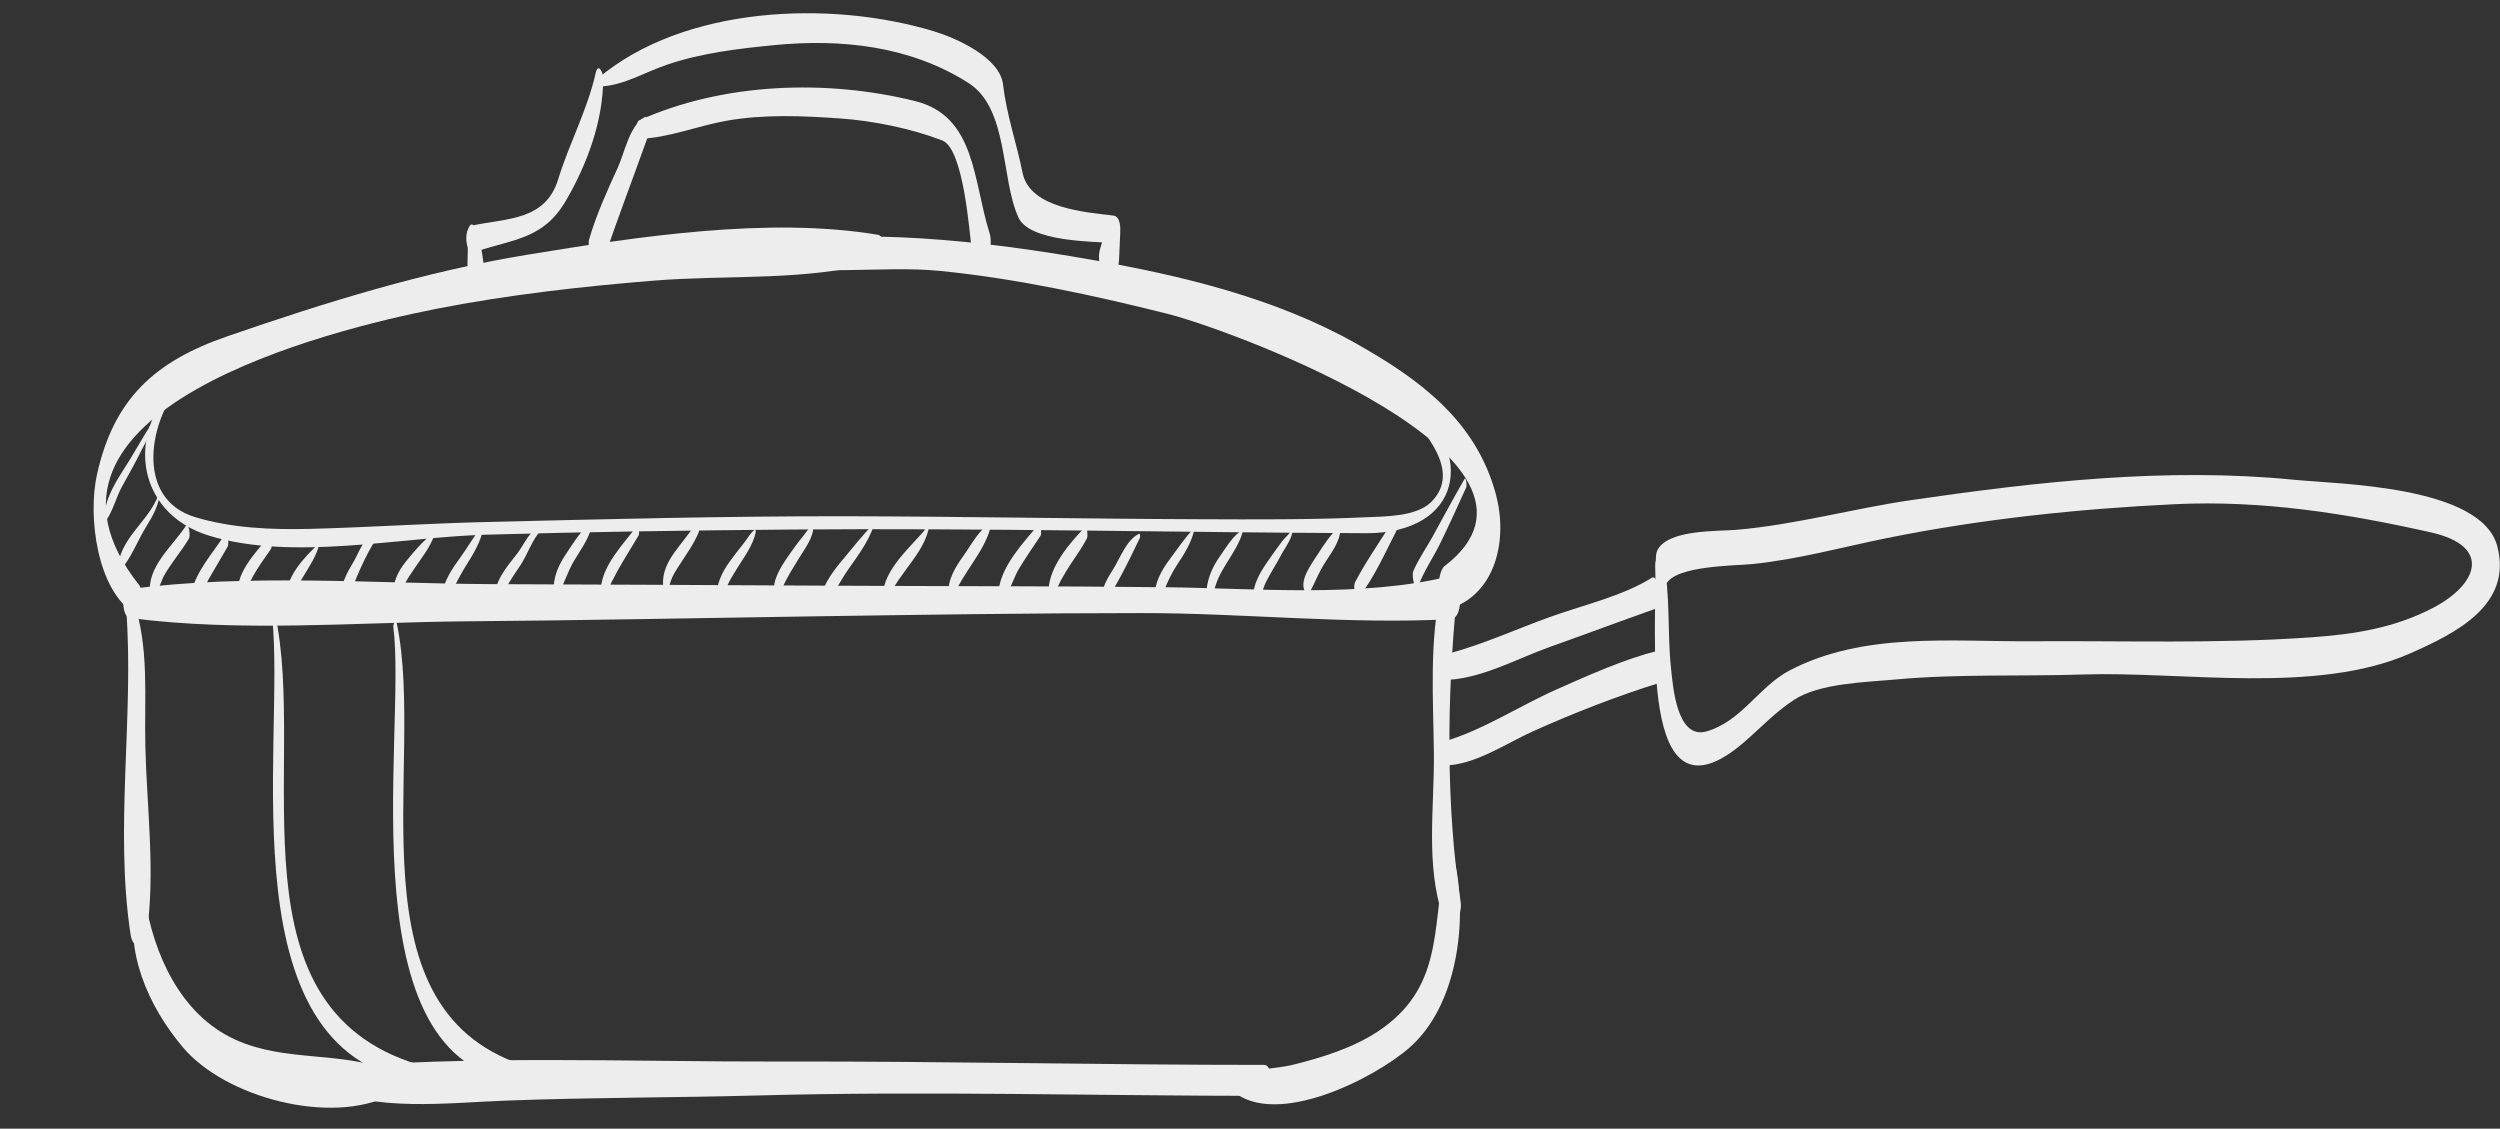
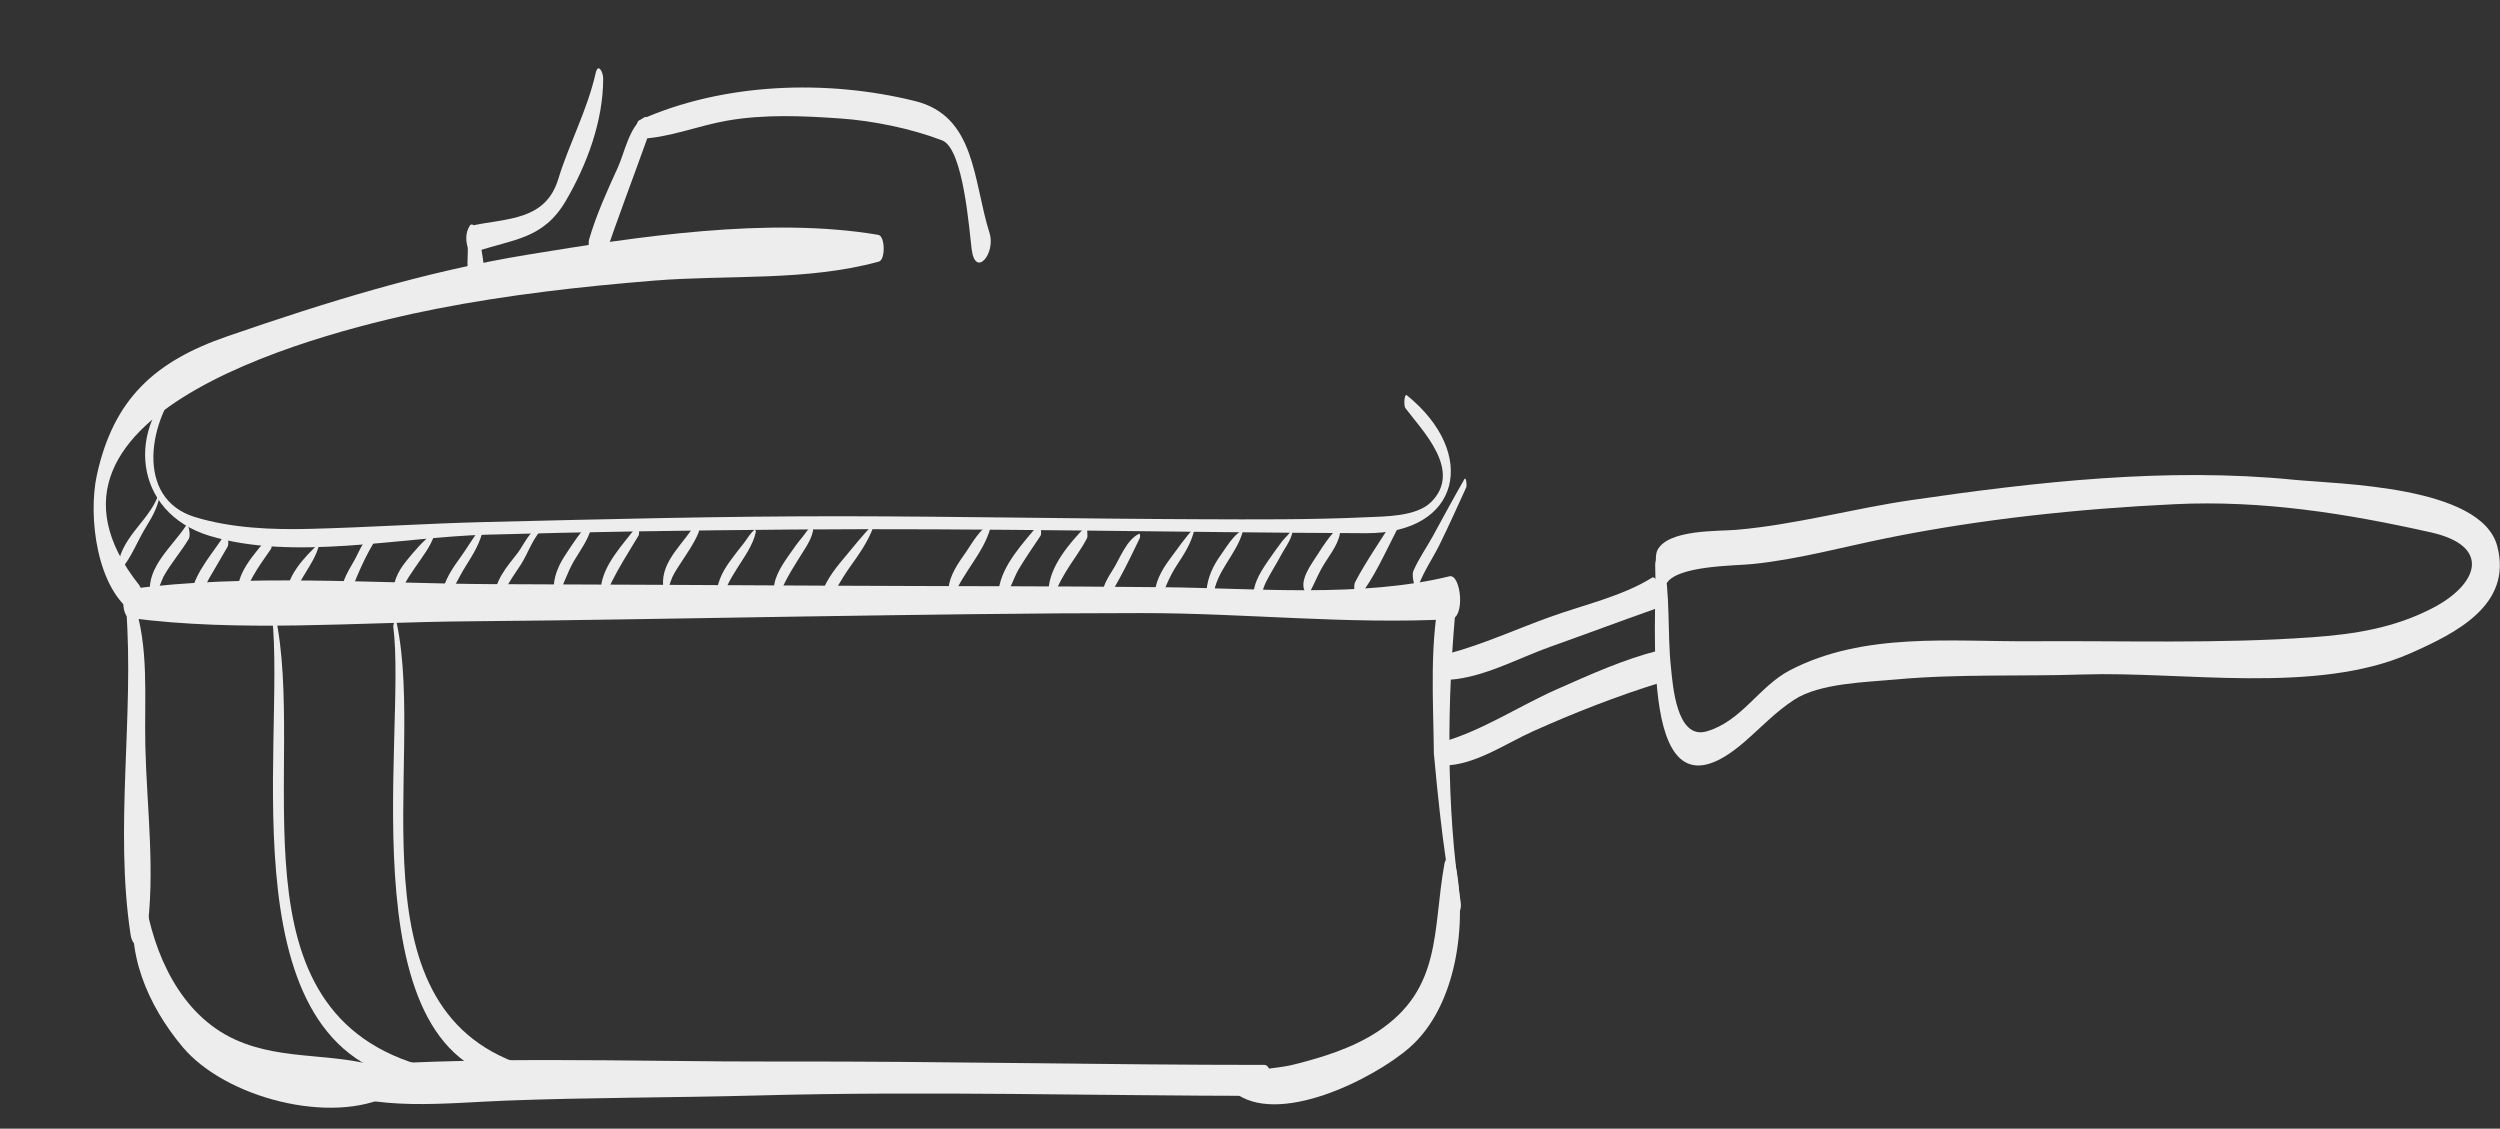
<svg xmlns="http://www.w3.org/2000/svg" fill="#000000" height="85.6" preserveAspectRatio="xMidYMid meet" version="1" viewBox="-7.1 -1.0 189.6 85.6" width="189.6" zoomAndPan="magnify">
  <rect x="-7.1" y="-1.0" width="189.6" height="85.6" fill="#333333" stroke="none" />
  <defs>
    <clipPath id="a">
      <path d="M 2 66 L 23 66 L 23 83.012 L 2 83.012 Z M 2 66" />
    </clipPath>
    <clipPath id="b">
      <path d="M 118 35 L 182.488 35 L 182.488 58 L 118 58 Z M 118 35" />
    </clipPath>
  </defs>
  <g>
    <g id="change1_2">
-       <path d="M 102.227 43.477 C 101.277 47.621 101.602 51.934 101.645 56.152 C 101.688 60.305 100.992 64.594 102.355 68.605 C 102.938 70.324 103.828 68.379 103.68 67.434 C 102.555 60.266 102.637 51.812 103.352 44.586 C 103.43 43.758 102.629 41.719 102.227 43.477" fill="#ededee" />
+       <path d="M 102.227 43.477 C 101.277 47.621 101.602 51.934 101.645 56.152 C 102.938 70.324 103.828 68.379 103.68 67.434 C 102.555 60.266 102.637 51.812 103.352 44.586 C 103.43 43.758 102.629 41.719 102.227 43.477" fill="#ededee" />
    </g>
    <g id="change1_3">
      <path d="M 17.105 81.398 C 21.52 83.332 26.594 82.645 31.305 82.469 C 37.629 82.23 43.969 82.25 50.293 82.082 C 63.168 81.734 75.973 82.105 88.844 82.113 C 89.531 82.113 89.492 79.762 88.785 79.762 C 76.578 79.766 64.371 79.477 52.156 79.508 C 40.633 79.535 28.609 79.004 17.152 80.027 C 16.746 80.062 16.789 81.258 17.105 81.398" fill="#ededee" />
    </g>
    <g id="change1_4">
      <path d="M 86.426 81.773 C 89.734 84.539 97.117 80.805 99.812 78.438 C 103.402 75.285 104.195 68.961 103.27 64.535 C 103.109 63.777 102.57 63.812 102.438 64.555 C 101.539 69.578 102.277 73.988 97.406 77.219 C 95.5 78.48 93.188 79.195 90.996 79.742 C 89.457 80.129 87.809 79.977 86.402 80.742 C 86.113 80.898 86.223 81.602 86.426 81.773" fill="#ededee" />
    </g>
    <g id="change1_5">
      <path d="M 2.469 45.148 C 3.086 53.312 1.574 61.762 2.801 69.871 C 2.973 71.031 3.859 70.945 4.02 69.844 C 4.703 65.188 4.031 60.273 3.922 55.578 C 3.836 51.898 4.238 48.074 3.016 44.555 C 2.773 43.863 2.449 44.887 2.469 45.148" fill="#ededee" />
    </g>
    <g clip-path="url(#a)" id="change1_46">
      <path d="M 3.27 66.953 C 2.242 71.062 4.148 75.316 6.762 78.418 C 9.992 82.258 18.023 84.367 22.539 82.035 C 23.039 81.781 23.031 80.438 22.496 80.219 C 18.742 78.684 14.547 79.586 10.723 77.836 C 6.562 75.938 4.551 71.324 3.887 67.113 C 3.812 66.66 3.422 66.34 3.27 66.953" fill="#ededee" />
    </g>
    <g id="change1_6">
      <path d="M 2.75 45.867 C 11.086 46.965 19.926 46.191 28.324 46.121 C 36.848 46.055 45.379 45.879 53.902 45.754 C 62.422 45.629 70.941 45.496 79.461 45.496 C 87.293 45.492 95.062 46.367 102.906 45.961 C 104.062 45.902 103.699 42.492 102.824 42.707 C 96.172 44.344 88.055 43.609 81.227 43.535 C 72.758 43.441 64.281 43.465 55.812 43.418 C 47.281 43.367 38.754 43.336 30.223 43.301 C 21.199 43.258 11.648 42.492 2.699 43.68 C 2.066 43.766 2.121 45.785 2.75 45.867" fill="#ededee" />
    </g>
    <g id="change1_7">
-       <path d="M 49.953 18.785 C 54.316 20.098 59.672 19.09 64.246 19.551 C 70.016 20.133 75.844 21.395 81.461 22.805 C 86.238 24 113.031 33.844 102.449 41.938 C 101.836 42.406 101.734 45.512 102.73 45.211 C 106.383 44.098 107.266 39.898 106.348 36.492 C 104.844 30.898 100.562 27.758 95.676 25.012 C 89.586 21.594 82.52 19.902 75.707 18.703 C 66.973 17.172 58.73 16.355 49.914 17.391 C 49.531 17.438 49.605 18.68 49.953 18.785" fill="#ededee" />
-     </g>
+       </g>
    <g id="change1_8">
      <path d="M 3.469 43.391 C -7.074 30.109 18.117 23.973 25.969 22.426 C 31.422 21.355 36.973 20.73 42.508 20.281 C 48.113 19.828 54.121 20.344 59.559 18.836 C 60.062 18.695 60.031 16.902 59.512 16.812 C 51.219 15.41 41.203 16.957 32.953 18.309 C 25.078 19.598 17.637 21.918 10.121 24.512 C 4.645 26.402 1.516 29.25 0.25 35.012 C -0.438 38.137 0.223 43.75 3.156 45.57 C 3.812 45.98 3.738 43.73 3.469 43.391" fill="#ededee" />
    </g>
    <g id="change1_9">
-       <path d="M 38.301 5.574 C 40.281 5.477 41.617 4.535 43.57 3.879 C 46.133 3.016 48.891 2.691 51.566 2.426 C 56.715 1.922 61.914 2.477 66.344 5.289 C 69.395 7.227 68.785 12.523 70.137 15.492 C 70.98 17.355 75.852 17.312 77.391 17.434 C 77.23 16.914 77.07 16.395 76.91 15.875 C 76.734 16.531 76.543 17.184 76.344 17.832 C 75.797 19.652 77.684 21.02 77.777 18.551 C 77.801 17.918 77.832 17.285 77.859 16.656 C 77.883 16.27 77.871 15.41 77.34 15.348 C 75.301 15.098 71.012 14.82 70.457 12.125 C 70 9.875 69.234 7.688 68.969 5.398 C 68.727 3.355 65.398 1.879 63.746 1.379 C 55.871 -1.012 44.781 -0.562 38.254 4.934 C 38.148 5.02 38.105 5.586 38.301 5.574" fill="#ededee" />
-     </g>
+       </g>
    <g id="change1_10">
      <path d="M 41.48 9.523 C 43.664 9.441 45.852 8.531 48.031 8.152 C 50.863 7.656 53.781 7.785 56.629 7.984 C 59.109 8.156 62.02 8.75 64.355 9.648 C 65.973 10.27 66.414 16.539 66.59 17.906 C 66.871 20.113 68.43 18.219 67.949 16.684 C 66.684 12.664 66.902 7.805 62.297 6.664 C 55.57 4.996 47.727 5.27 41.371 8.129 C 41.074 8.262 41.102 9.535 41.48 9.523" fill="#ededee" />
    </g>
    <g id="change1_11">
      <path d="M 41.758 7.902 C 40.66 8.52 40.254 10.609 39.762 11.691 C 38.938 13.496 38.133 15.258 37.574 17.172 C 37.383 17.836 38.152 20.262 38.621 18.867 C 39.715 15.633 40.938 12.434 42.086 9.219 C 42.152 9.031 42.215 7.645 41.758 7.902" fill="#ededee" />
    </g>
    <g id="change1_12">
      <path d="M 38.074 4.551 C 37.434 7.371 36.082 9.84 35.238 12.582 C 34.27 15.75 31.352 15.535 28.711 16.105 C 28.012 16.258 28.18 18.352 28.883 18.117 C 31.848 17.117 34.102 17.156 35.816 14.223 C 37.426 11.465 38.652 8.156 38.645 4.941 C 38.645 4.488 38.262 3.719 38.074 4.551" fill="#ededee" />
    </g>
    <g id="change1_13">
      <path d="M 28.336 17.125 C 28.508 18.328 28.066 19.617 28.773 20.711 C 29.203 21.375 29.578 20.176 29.594 19.898 C 29.645 19.199 29.512 18.547 29.402 17.863 C 29.316 17.312 29.219 16.746 28.934 16.258 C 28.488 15.492 28.285 16.793 28.336 17.125" fill="#ededee" />
    </g>
    <g id="change1_14">
      <path d="M 102.852 50.551 C 105.438 50.375 108.09 48.895 110.504 48.039 C 113.129 47.109 115.73 46.129 118.355 45.203 C 119.172 44.918 118.676 42.508 118.18 42.816 C 115.93 44.223 112.945 44.891 110.445 45.793 C 107.93 46.699 105.383 47.863 102.805 48.555 C 102.258 48.703 102.305 50.59 102.852 50.551" fill="#ededee" />
    </g>
    <g id="change1_15">
      <path d="M 102.422 57.051 C 104.73 57.047 107.105 55.383 109.188 54.449 C 112.316 53.047 115.512 51.797 118.785 50.781 C 119.645 50.516 119.176 48.039 118.598 48.371 L 118.387 48.543 C 118.004 48.895 118.105 49.742 118.344 50.141 L 118.352 50.184 C 118.477 49.566 118.602 48.945 118.727 48.324 C 116.02 49.012 113.48 50.164 110.934 51.293 C 108.148 52.527 105.301 54.41 102.379 55.246 C 101.891 55.387 101.898 57.051 102.422 57.051" fill="#ededee" />
    </g>
    <g clip-path="url(#b)" id="change1_1">
      <path d="M 118.43 41.855 C 118.625 46.043 116.922 62.414 125.184 55.277 C 126.457 54.176 127.539 53.004 128.961 52.074 C 130.906 50.801 134.422 50.742 136.684 50.531 C 141.383 50.098 146.184 50.309 150.898 50.152 C 158.449 49.906 168.574 51.695 175.691 48.551 C 179.152 47.02 183.461 44.891 182.293 40.426 C 181.09 35.82 170.223 35.719 166.844 35.383 C 157.215 34.43 147.363 35.539 137.836 36.93 C 133.406 37.578 129.074 38.793 124.609 39.18 C 123.18 39.305 119.438 39.133 118.602 40.715 C 118.211 41.449 118.836 44.188 119.254 43.32 C 119.941 41.883 124.469 41.914 125.801 41.777 C 129.238 41.434 132.656 40.484 136.039 39.801 C 143.176 38.359 150.566 37.586 157.832 37.238 C 164.453 36.922 170.816 37.93 177.258 39.375 C 181.914 40.422 180.812 43.316 177.461 45.078 C 174.516 46.625 171.477 47.102 168.215 47.332 C 161.199 47.832 154.016 47.586 146.98 47.633 C 140.879 47.676 134.258 46.914 128.648 49.832 C 126.297 51.059 124.996 53.691 122.34 54.465 C 120.031 55.141 119.762 50.91 119.625 49.621 C 119.336 46.902 119.609 44.082 119.023 41.398 C 118.824 40.488 118.406 41.383 118.43 41.855" fill="#ededee" />
    </g>
    <g id="change1_16">
      <path d="M 13.535 45.734 C 14.605 55.586 9.738 79.551 25.285 81.141 C 25.664 81.18 25.672 80.027 25.34 79.941 C 9.801 75.906 16.289 56.992 13.746 45.508 C 13.672 45.164 13.52 45.578 13.535 45.734" fill="#ededee" />
    </g>
    <g id="change1_17">
      <path d="M 22.73 46.555 C 23.789 54.777 18.809 80.664 33.172 81.105 C 33.543 81.117 33.535 80.066 33.219 79.977 C 19.031 75.973 25.258 57.09 22.992 46.273 C 22.902 45.848 22.703 46.355 22.73 46.555" fill="#ededee" />
    </g>
    <g id="change1_18">
      <path d="M 6.824 27.664 C 2.387 31.324 2.98 37.875 8.793 39.637 C 15.133 41.559 23.254 39.738 29.766 39.551 C 37.473 39.332 45.195 39.227 52.902 39.16 C 67.43 39.039 81.969 39.383 96.496 39.438 C 103.711 39.469 105.02 33.371 99.605 28.984 C 99.383 28.801 99.359 29.781 99.477 29.941 C 100.734 31.629 103.855 34.695 101.426 37.086 C 100.301 38.191 97.926 38.164 96.469 38.23 C 92.285 38.422 88.078 38.395 83.895 38.379 C 74.848 38.348 65.805 38.164 56.758 38.152 C 47.754 38.145 38.738 38.375 29.738 38.59 C 25.305 38.695 20.879 38.996 16.441 39.109 C 13.547 39.184 10.457 39.062 7.676 38.211 C 3.062 36.797 4.188 30.715 6.844 27.836 L 6.824 27.664" fill="#ededee" />
    </g>
    <g id="change1_19">
-       <path d="M 4.211 31.426 C 4.191 31.414 2.812 33.766 2.668 33.988 C 1.84 35.305 0.812 36.742 0.805 38.352 C 0.805 38.395 0.844 38.621 0.922 38.516 C 1.461 37.766 1.699 36.742 2.145 35.918 C 2.645 34.984 3.191 34.074 3.645 33.117 C 3.863 32.664 4.406 31.887 4.285 31.352 L 4.262 31.32 L 4.207 31.367 L 4.211 31.426" fill="#ededee" />
-     </g>
+       </g>
    <g id="change1_20">
      <path d="M 5.016 36.195 C 4.48 38.312 2.152 39.582 1.863 41.84 C 1.852 41.926 1.902 42.395 2.066 42.207 C 2.871 41.281 3.359 39.941 4.016 38.895 C 4.539 38.055 4.973 37.234 5.055 36.238 L 5.016 36.195" fill="#ededee" />
    </g>
    <g id="change1_21">
      <path d="M 6.992 38.887 C 6.031 40.367 4.02 42.008 4.293 43.977 C 4.453 45.129 5.164 42.98 5.285 42.758 C 5.844 41.73 6.637 40.848 7.23 39.844 C 7.363 39.609 7.211 38.551 6.992 38.887" fill="#ededee" />
    </g>
    <g id="change1_22">
      <path d="M 9.945 39.535 C 9.094 40.895 7.719 42.352 7.426 43.965 C 7.41 44.059 7.398 44.797 7.652 44.641 C 8.172 44.316 8.453 43.406 8.75 42.883 C 9.215 42.066 9.707 41.27 10.168 40.449 C 10.293 40.23 10.148 39.211 9.945 39.535" fill="#ededee" />
    </g>
    <g id="change1_23">
      <path d="M 13.23 39.742 C 12.281 40.938 10.594 42.613 11.004 44.297 C 11.031 44.406 11.094 44.566 11.23 44.512 C 11.453 44.426 11.48 44.078 11.539 43.887 C 11.668 43.453 11.895 43.055 12.109 42.664 C 12.504 41.953 12.996 41.301 13.453 40.629 C 13.59 40.426 13.477 39.434 13.23 39.742" fill="#ededee" />
    </g>
    <g id="change1_24">
      <path d="M 17.102 40.199 C 16.074 41.168 14.398 42.859 14.703 44.418 C 14.711 44.473 14.809 44.883 14.949 44.742 C 15.113 44.57 15.148 44.406 15.211 44.176 C 15.352 43.625 15.652 43.133 15.945 42.648 C 16.406 41.875 16.918 41.141 17.117 40.25 L 17.102 40.199" fill="#ededee" />
    </g>
    <g id="change1_25">
      <path d="M 21.598 39.426 C 20.754 39.18 20.121 40.883 19.801 41.449 C 19.238 42.438 18.551 43.457 18.871 44.641 C 18.918 44.828 19.094 44.996 19.191 44.73 C 19.848 42.941 20.547 41.18 21.613 39.578 L 21.598 39.426" fill="#ededee" />
    </g>
    <g id="change1_26">
      <path d="M 25.785 39.391 C 25.004 39.996 24.293 40.824 23.676 41.594 C 23.066 42.355 22.613 43.277 22.758 44.27 C 22.793 44.504 23.016 44.957 23.191 44.531 C 23.328 44.199 23.371 43.84 23.508 43.5 C 23.719 42.961 24.094 42.473 24.414 41.992 C 24.934 41.227 25.531 40.48 25.836 39.594 L 25.785 39.391" fill="#ededee" />
    </g>
    <g id="change1_27">
      <path d="M 29.504 38.852 C 28.883 39.582 28.395 40.477 27.828 41.254 C 27.199 42.117 26.609 42.992 26.41 44.059 C 26.395 44.156 26.473 45.008 26.672 44.691 C 27.238 43.805 27.66 42.82 28.227 41.926 C 28.797 41.02 29.359 40.105 29.559 39.043 L 29.504 38.852" fill="#ededee" />
    </g>
    <g id="change1_28">
      <path d="M 33.906 38.934 C 33.16 39.055 32.582 40.398 32.156 40.941 C 31.344 41.984 30.32 43.125 30.414 44.535 C 30.418 44.625 30.5 45.129 30.672 44.898 C 30.945 44.539 31.059 44.035 31.262 43.637 C 31.578 43.016 31.992 42.441 32.371 41.863 C 32.926 41.023 33.246 39.953 33.93 39.211 L 33.906 38.934" fill="#ededee" />
    </g>
    <g id="change1_29">
      <path d="M 37.652 38.723 C 36.953 39.215 36.336 40.254 35.859 40.961 C 35.363 41.695 34.949 42.52 34.902 43.414 C 34.895 43.543 34.961 44.418 35.242 44.074 C 35.414 43.871 35.418 43.824 35.531 43.555 C 35.562 43.484 35.594 43.105 35.453 43.109 C 35.355 43.07 35.262 43.031 35.164 42.992 C 35.191 43.352 35.219 43.715 35.242 44.074 C 35.684 43.266 35.945 42.375 36.418 41.562 C 36.898 40.754 37.469 39.992 37.734 39.082 C 37.746 39.039 37.762 38.645 37.652 38.723" fill="#ededee" />
    </g>
    <g id="change1_30">
      <path d="M 41.176 38.926 C 40.176 40.266 38.637 41.816 38.477 43.547 C 38.473 43.605 38.488 44.176 38.656 44.113 C 38.824 44.051 38.883 44.031 38.953 43.863 C 39.184 43.328 39.445 42.812 39.727 42.305 C 40.234 41.391 40.801 40.508 41.332 39.609 C 41.418 39.461 41.348 38.695 41.176 38.926" fill="#ededee" />
    </g>
    <g id="change1_31">
      <path d="M 45.703 38.574 C 44.871 40.176 43.031 41.449 43.191 43.418 C 43.195 43.484 43.293 43.922 43.445 43.781 C 43.648 43.594 43.676 43.34 43.766 43.086 C 43.906 42.648 44.176 42.242 44.426 41.855 C 44.945 41.043 45.512 40.273 45.887 39.379 C 45.961 39.195 45.844 38.301 45.703 38.574" fill="#ededee" />
    </g>
    <g id="change1_32">
      <path d="M 50.172 39.148 C 49.816 39.391 49.594 39.836 49.328 40.172 C 48.953 40.645 48.582 41.117 48.23 41.605 C 47.652 42.406 47.199 43.34 47.254 44.344 C 47.262 44.426 47.359 45.016 47.535 44.746 C 47.781 44.367 47.844 43.891 48.027 43.48 C 48.246 42.992 48.531 42.535 48.816 42.082 C 49.363 41.207 50.008 40.355 50.227 39.328 L 50.172 39.148" fill="#ededee" />
    </g>
    <g id="change1_33">
      <path d="M 54.48 38.953 C 54.219 39.027 53.988 39.441 53.824 39.641 C 53.43 40.113 53.066 40.617 52.719 41.121 C 52.129 41.98 51.457 42.961 51.609 44.055 C 51.727 44.855 52.16 44.461 52.133 43.855 C 52.141 44.051 52.203 43.684 52.211 43.664 C 52.297 43.414 52.426 43.176 52.547 42.941 C 52.82 42.422 53.133 41.93 53.434 41.434 C 53.832 40.773 54.398 40.047 54.555 39.277 C 54.562 39.242 54.574 38.93 54.48 38.953" fill="#ededee" />
    </g>
    <g id="change1_34">
      <path d="M 59.109 38.797 C 58.32 39.559 57.633 40.477 56.918 41.316 C 56.129 42.242 55.395 43.223 55.082 44.414 C 55.043 44.543 55.125 45.465 55.371 45.129 C 56.082 44.16 56.617 43.043 57.324 42.051 C 58.027 41.062 58.73 40.094 59.145 38.941 L 59.109 38.797" fill="#ededee" />
    </g>
    <g id="change1_35">
-       <path d="M 63.035 39.293 L 63.281 39.227 C 63.273 39.125 63.266 39.027 63.258 38.93 C 62.066 40.422 59.887 42.137 59.852 44.199 C 59.852 44.301 59.953 44.887 60.145 44.621 C 60.223 44.504 60.305 44.391 60.387 44.273 C 60.453 44.176 60.469 43.828 60.32 43.785 C 60.223 43.754 60.129 43.727 60.027 43.695 C 60.051 44.02 60.078 44.348 60.102 44.672 C 60.391 44.465 60.453 44.035 60.602 43.73 C 60.867 43.191 61.242 42.707 61.594 42.223 C 62.289 41.262 63.02 40.352 63.316 39.18 L 63.258 38.93 L 63.023 39.145 L 63.035 39.293" fill="#ededee" />
-     </g>
+       </g>
    <g id="change1_36">
      <path d="M 67.957 38.902 C 67.434 38.742 66.422 40.5 66.188 40.832 C 65.609 41.656 64.918 42.594 64.84 43.633 C 64.824 43.82 65.008 44.77 65.227 44.211 C 65.93 42.438 67.469 40.941 67.992 39.113 L 67.957 38.902" fill="#ededee" />
    </g>
    <g id="change1_37">
      <path d="M 71.672 38.766 C 70.512 40.164 68.914 41.828 68.648 43.684 C 68.637 43.758 68.66 44.684 68.895 44.469 C 69.473 43.945 69.75 42.867 70.152 42.18 C 70.672 41.305 71.262 40.469 71.82 39.621 C 71.93 39.445 71.785 38.633 71.672 38.766" fill="#ededee" />
    </g>
    <g id="change1_38">
      <path d="M 75.199 38.973 C 74.031 40.16 72.477 41.988 72.426 43.734 C 72.426 43.805 72.449 44.449 72.652 44.301 C 72.871 44.141 72.91 43.938 73.027 43.684 C 73.234 43.234 73.465 42.805 73.723 42.379 C 74.242 41.512 74.879 40.711 75.344 39.805 C 75.41 39.672 75.359 38.809 75.199 38.973" fill="#ededee" />
    </g>
    <g id="change1_39">
      <path d="M 79.285 39.484 C 78.32 39.934 77.828 41.391 77.273 42.25 C 76.734 43.082 76.277 43.988 76.43 45.004 C 76.449 45.098 76.559 45.523 76.707 45.285 C 76.871 45.023 76.91 44.75 77.012 44.449 C 77.199 43.875 77.559 43.328 77.844 42.797 C 78.375 41.82 78.859 40.805 79.344 39.805 C 79.367 39.758 79.395 39.434 79.285 39.484" fill="#ededee" />
    </g>
    <g id="change1_40">
      <path d="M 83.453 39.055 C 82.777 39.766 82.184 40.645 81.594 41.438 C 80.953 42.297 80.441 43.25 80.461 44.344 C 80.465 44.52 80.637 45.141 80.812 44.707 C 81.227 43.691 81.547 42.785 82.16 41.852 C 82.711 41.016 83.273 40.145 83.48 39.156 L 83.453 39.055" fill="#ededee" />
    </g>
    <g id="change1_41">
      <path d="M 87.125 39.207 C 86.449 39.551 85.891 40.527 85.453 41.137 C 84.887 41.934 84.5 42.777 84.402 43.758 C 84.34 44.367 84.836 45.125 84.938 44.133 C 85.117 42.332 86.695 41.023 87.152 39.312 L 87.125 39.207" fill="#ededee" />
    </g>
    <g id="change1_42">
      <path d="M 90.883 39.062 C 90.855 39.363 90.32 39.805 90.133 40.051 C 89.758 40.551 89.398 41.062 89.043 41.574 C 88.422 42.477 87.754 43.562 88.012 44.703 C 88.031 44.789 88.141 45.02 88.234 44.852 C 88.543 44.312 88.652 43.652 88.938 43.09 C 89.289 42.395 89.723 41.742 90.082 41.055 C 90.344 40.547 91.039 39.672 90.91 39.051 L 90.883 39.062" fill="#ededee" />
    </g>
    <g id="change1_43">
      <path d="M 94.387 39.004 C 93.789 39.578 93.281 40.332 92.844 41.027 C 92.434 41.68 91.332 43.078 91.91 43.926 C 92.031 44.105 92.191 43.996 92.281 43.824 C 92.57 43.273 92.809 42.699 93.105 42.148 C 93.555 41.32 94.363 40.406 94.52 39.465 C 94.527 39.422 94.508 38.887 94.387 39.004" fill="#ededee" />
    </g>
    <g id="change1_44">
      <path d="M 98.625 38.348 C 97.652 39.934 96.547 41.484 95.68 43.133 C 95.441 43.59 95.832 44.906 96.047 44.043 C 96.09 43.879 96.109 43.742 96.117 43.574 C 96.121 43.516 96.113 43.004 95.961 43.059 L 95.871 43.059 C 95.906 43.469 95.934 43.879 95.965 44.285 C 97.133 42.777 97.953 40.914 98.82 39.223 C 98.914 39.027 98.801 38.059 98.625 38.348" fill="#ededee" />
    </g>
    <g id="change1_45">
      <path d="M 103.965 35.332 C 103.133 36.773 102.348 38.234 101.551 39.691 C 101.07 40.566 100.465 41.41 100.078 42.332 C 99.938 42.676 100.238 44.074 100.496 43.371 C 100.883 42.32 101.578 41.316 102.074 40.312 C 102.781 38.875 103.438 37.414 104.102 35.957 C 104.164 35.82 104.086 35.125 103.965 35.332" fill="#ededee" />
    </g>
  </g>
</svg>